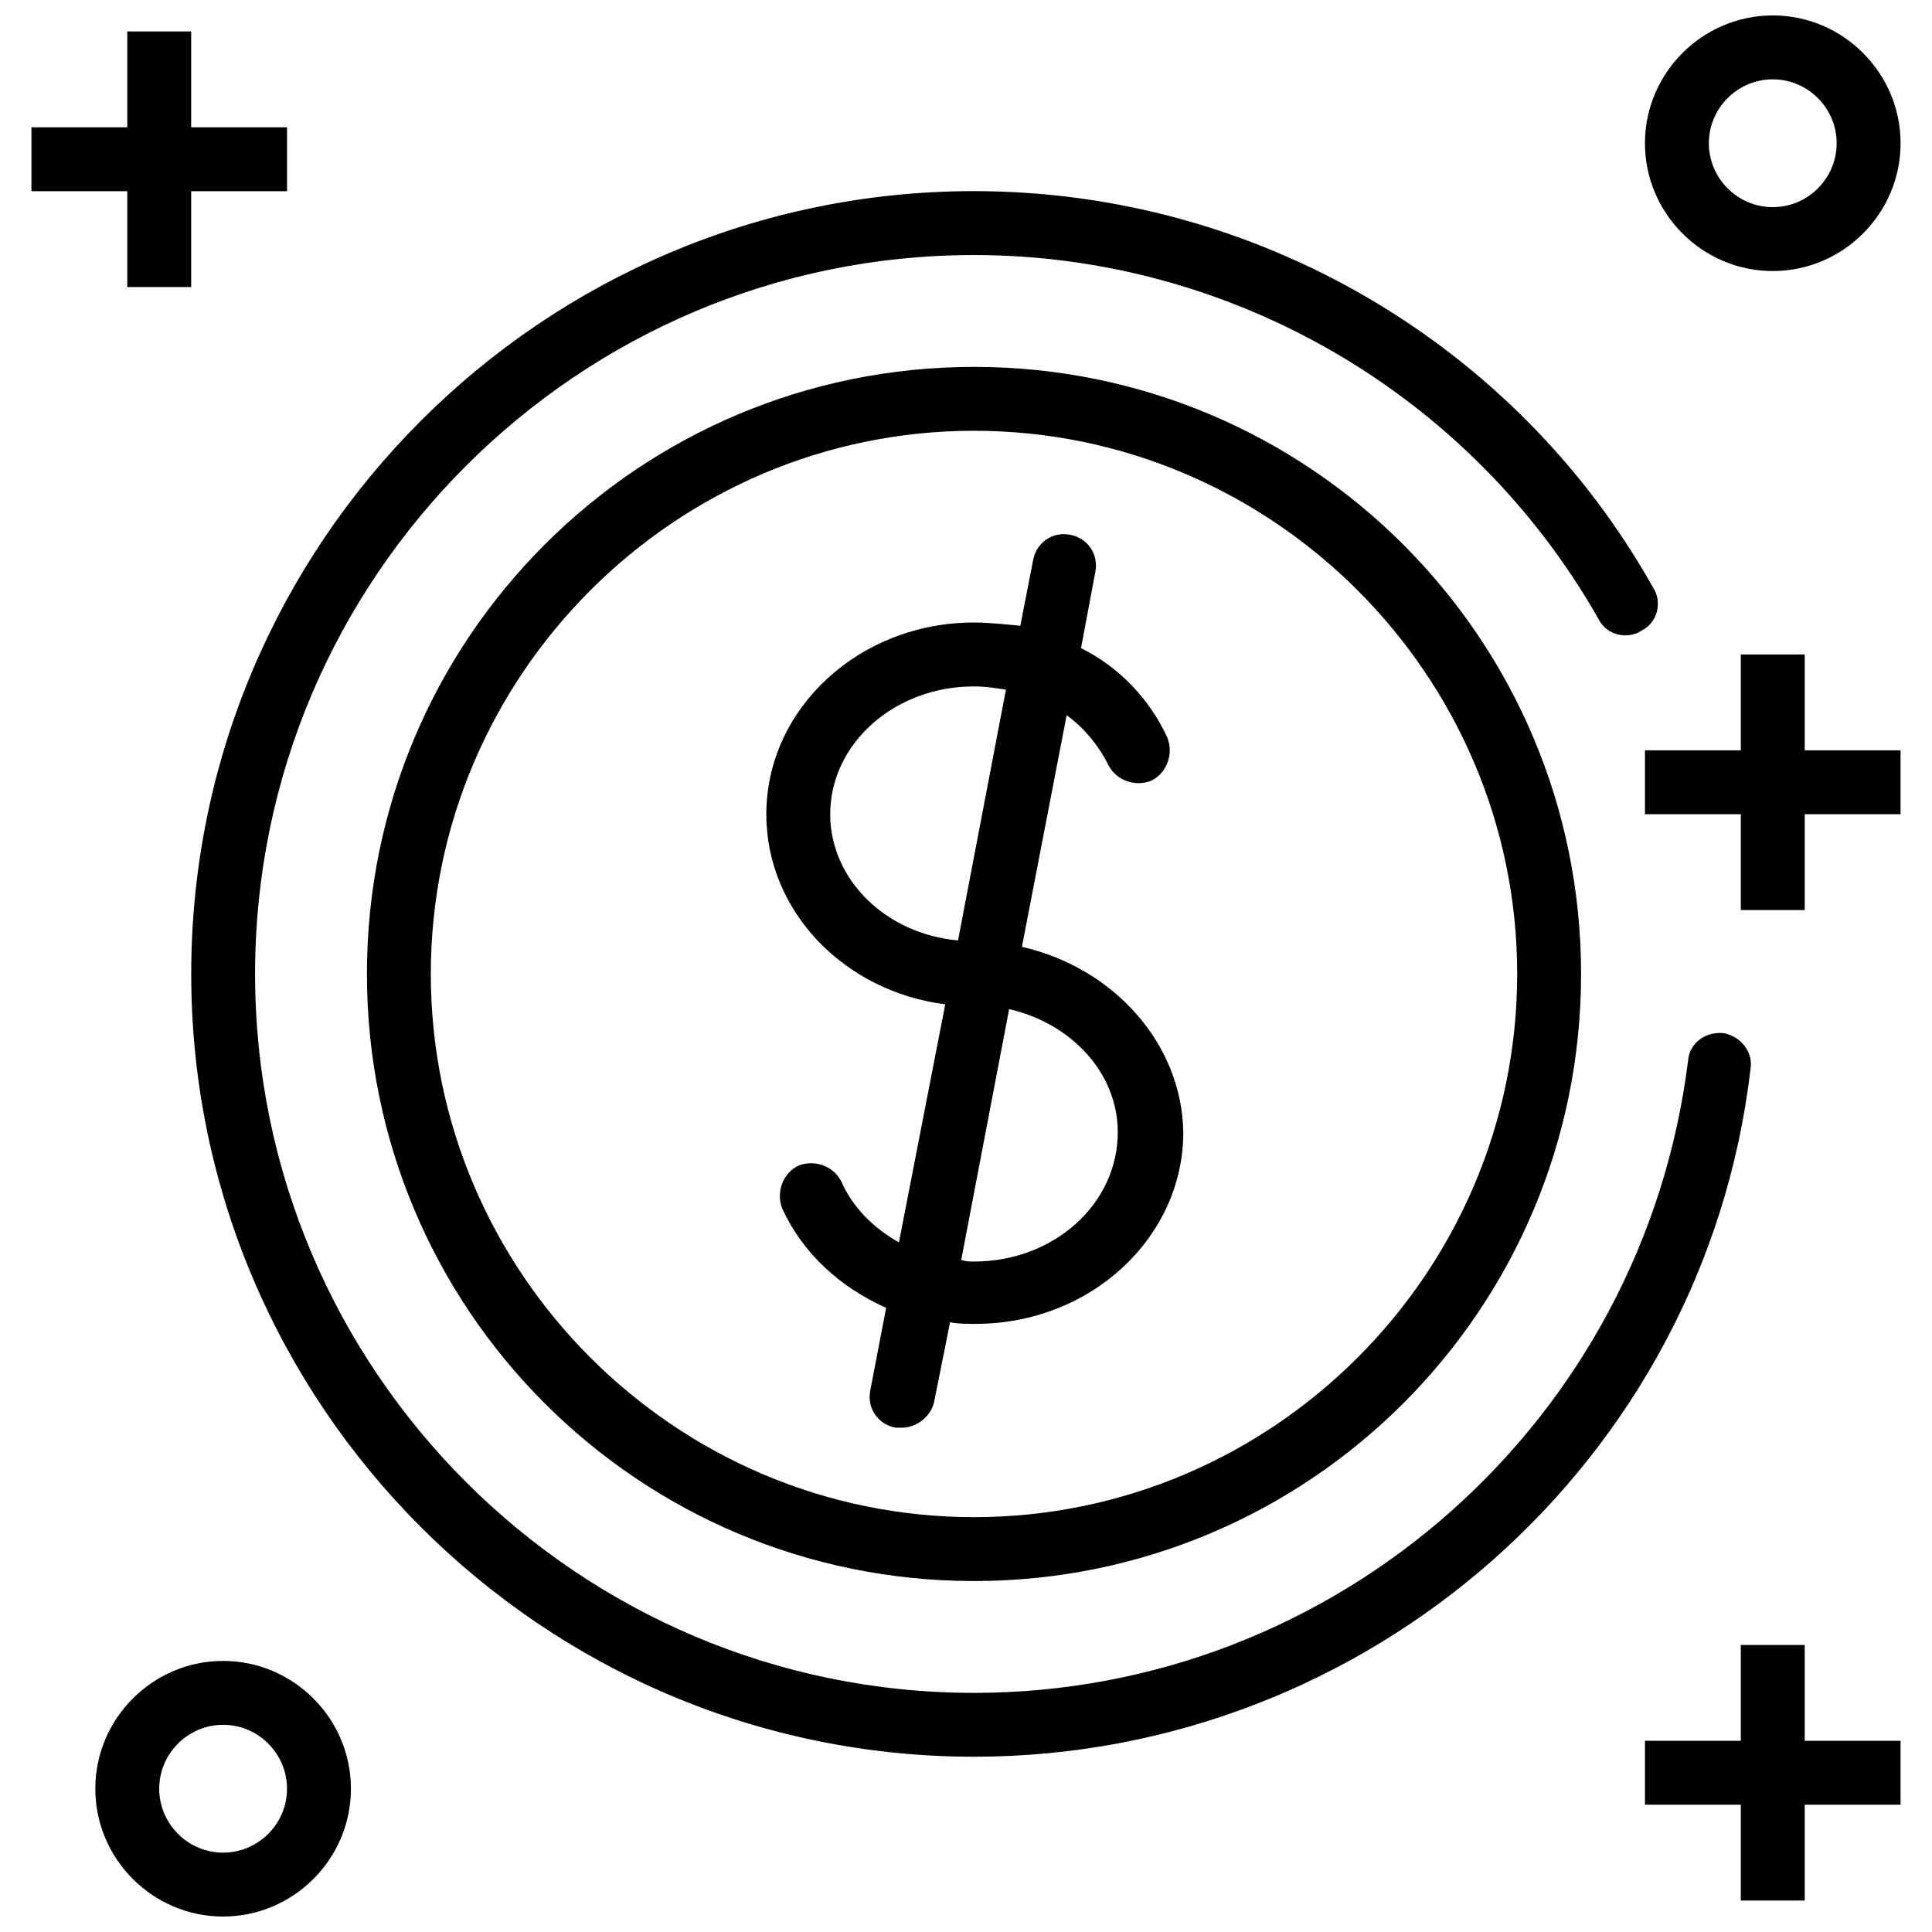
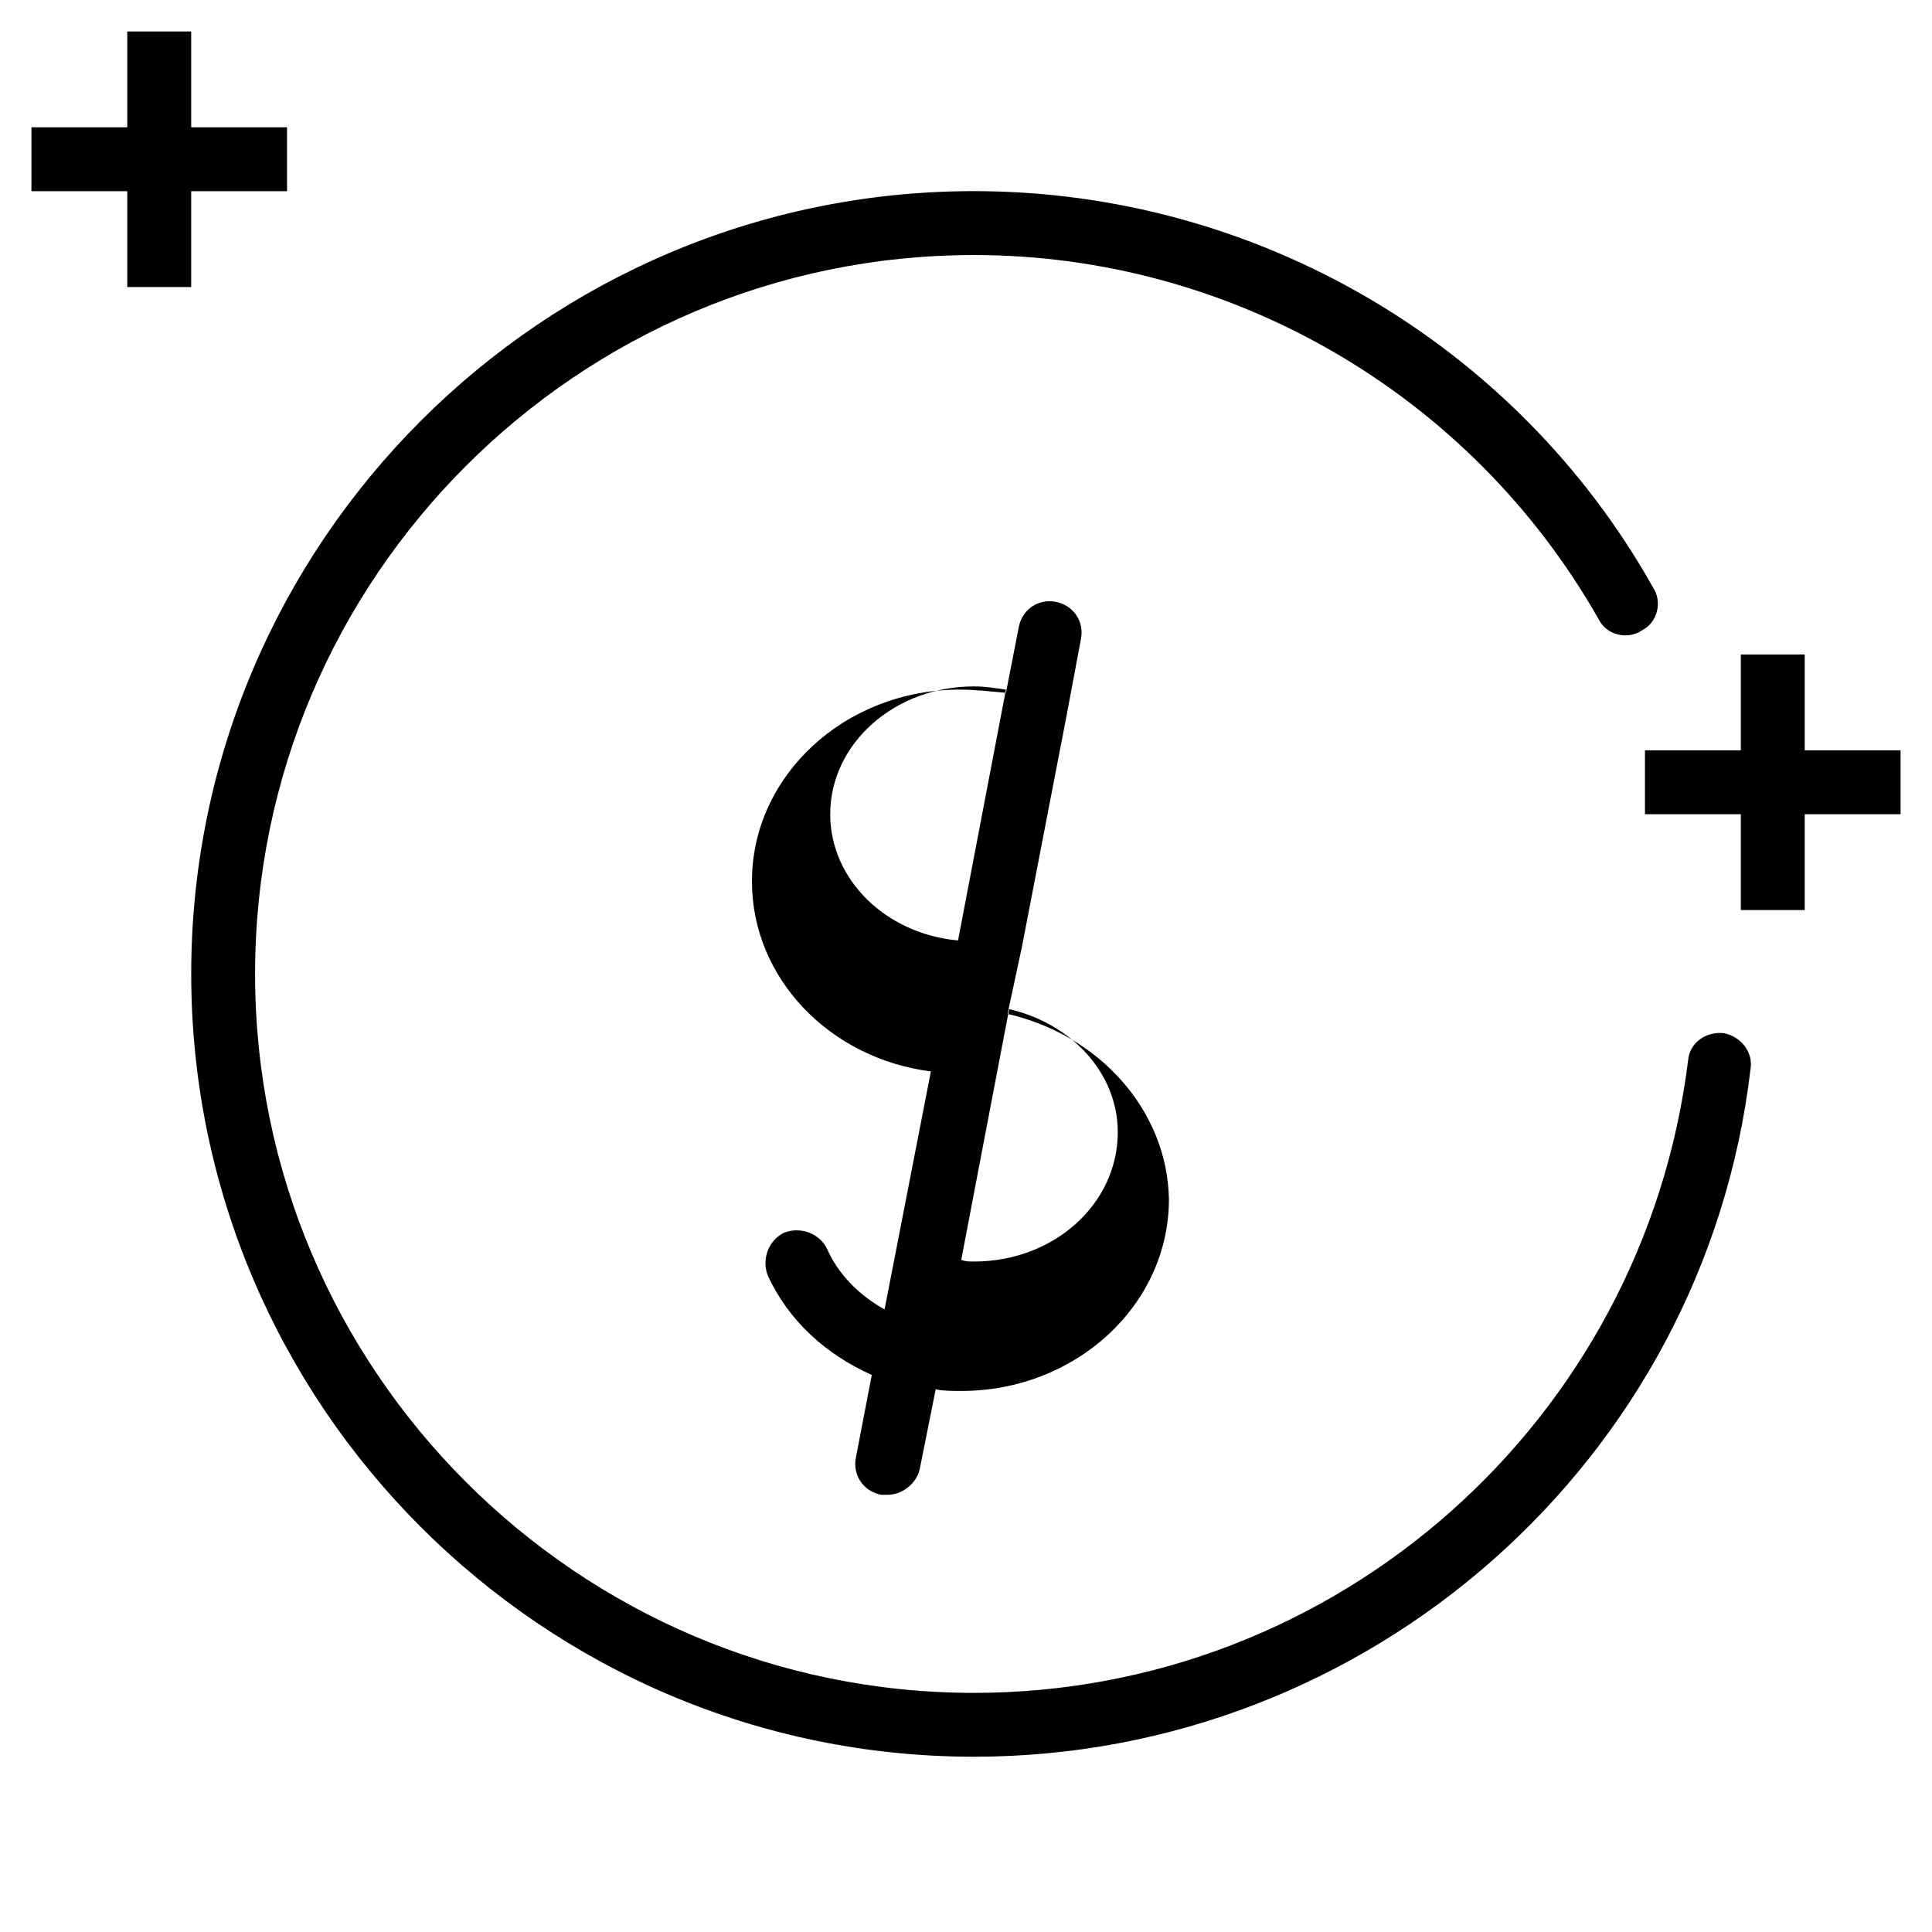
<svg xmlns="http://www.w3.org/2000/svg" width="800px" height="800px" version="1.1" viewBox="144 144 512 512">
  <defs>
    <clipPath id="b">
-       <path d="m579 148.09h69v67.906h-69z" />
-     </clipPath>
+       </clipPath>
    <clipPath id="a">
      <path d="m169 584h69v67.902h-69z" />
    </clipPath>
  </defs>
-   <path d="m414.82 394.92 11.855-61.387c4.656 3.387 8.469 8.043 11.008 13.125 2.117 4.234 7.199 5.926 11.43 4.234 4.234-2.117 5.926-7.199 4.234-11.43-4.656-10.16-12.699-18.629-22.863-23.707l3.809-20.32c0.848-4.656-2.117-8.891-6.773-9.738-4.656-0.848-8.891 2.117-9.738 6.773l-3.387 17.359c-4.656-0.43-8.465-0.855-12.273-0.855-30.484 0-55.039 22.863-55.039 50.805 0 25.824 20.746 46.992 47.418 50.383l-12.277 63.082c-6.773-3.809-12.277-9.312-15.242-16.09-2.117-4.234-7.199-5.926-11.43-4.234-4.234 2.117-5.926 7.199-4.234 11.43 5.504 11.855 15.242 20.746 27.52 26.25l-4.234 22.016c-0.848 4.656 2.117 8.891 6.773 9.738h1.695c3.809 0 7.621-2.965 8.469-6.773l4.234-21.168c2.117 0.422 4.234 0.422 6.773 0.422 30.484 0 55.039-22.863 55.039-50.805-0.43-23.707-18.633-43.605-42.766-49.109zm-50.805-35.141c0-18.629 16.934-33.871 38.102-33.871 2.965 0 5.504 0.422 8.469 0.848l-12.699 66.469c-19.055-1.691-33.871-16.086-33.871-33.445zm38.105 118.54c-1.27 0-2.117 0-3.387-0.422l12.699-66.469c16.512 3.809 28.789 16.934 28.789 32.598 0 19.055-16.934 34.293-38.102 34.293z" />
+   <path d="m414.82 394.92 11.855-61.387l3.809-20.32c0.848-4.656-2.117-8.891-6.773-9.738-4.656-0.848-8.891 2.117-9.738 6.773l-3.387 17.359c-4.656-0.43-8.465-0.855-12.273-0.855-30.484 0-55.039 22.863-55.039 50.805 0 25.824 20.746 46.992 47.418 50.383l-12.277 63.082c-6.773-3.809-12.277-9.312-15.242-16.09-2.117-4.234-7.199-5.926-11.43-4.234-4.234 2.117-5.926 7.199-4.234 11.43 5.504 11.855 15.242 20.746 27.52 26.25l-4.234 22.016c-0.848 4.656 2.117 8.891 6.773 9.738h1.695c3.809 0 7.621-2.965 8.469-6.773l4.234-21.168c2.117 0.422 4.234 0.422 6.773 0.422 30.484 0 55.039-22.863 55.039-50.805-0.43-23.707-18.633-43.605-42.766-49.109zm-50.805-35.141c0-18.629 16.934-33.871 38.102-33.871 2.965 0 5.504 0.422 8.469 0.848l-12.699 66.469c-19.055-1.691-33.871-16.086-33.871-33.445zm38.105 118.54c-1.27 0-2.117 0-3.387-0.422l12.699-66.469c16.512 3.809 28.789 16.934 28.789 32.598 0 19.055-16.934 34.293-38.102 34.293z" />
  <path d="m600.68 417.78c-4.656-0.422-8.891 2.539-9.312 7.199-11.855 95.68-93.145 167.65-189.25 167.65-105 0-190.52-85.52-190.52-190.52 0-105 85.52-190.52 190.52-190.52 68.164 0 131.67 36.832 165.54 96.527 2.117 4.234 7.621 5.504 11.43 2.965 4.234-2.117 5.504-7.621 2.965-11.43-36.414-64.781-105.42-105-179.93-105-114.31 0-207.45 93.141-207.45 207.45 0 114.31 93.141 207.45 207.45 207.45 104.57 0 193.48-78.324 205.76-182.05 0.844-4.656-2.543-8.891-7.199-9.734z" />
-   <path d="m402.12 241.23c-88.906 0-160.88 71.973-160.88 160.88s71.973 160.88 160.88 160.88 160.88-71.973 160.88-160.88-71.973-160.88-160.88-160.88zm0 304.83c-79.172 0-143.95-64.777-143.95-143.95 0-79.172 64.777-143.95 143.95-143.95 79.172 0 143.95 64.777 143.95 143.95 0 79.168-64.777 143.95-143.95 143.95z" />
  <path d="m177.73 220.07h16.934v-25.402h25.402v-16.934h-25.402v-25.402h-16.934v25.402h-25.402v16.934h25.402z" />
  <path d="m622.27 317.44h-16.934v25.402h-25.402v16.934h25.402v25.402h16.934v-25.402h25.402v-16.934h-25.402z" />
-   <path d="m622.27 579.93h-16.934v25.402h-25.402v16.934h25.402v25.402h16.934v-25.402h25.402v-16.934h-25.402z" />
  <g clip-path="url(#b)">
    <path d="m613.8 215.83c18.629 0 33.871-15.242 33.871-33.871 0-18.629-15.242-33.871-33.871-33.871-18.629 0-33.871 15.242-33.871 33.871 0 18.629 15.242 33.871 33.871 33.871zm0-50.805c9.312 0 16.934 7.621 16.934 16.934s-7.621 16.934-16.934 16.934-16.934-7.621-16.934-16.934 7.617-16.934 16.934-16.934z" />
  </g>
  <g clip-path="url(#a)">
-     <path d="m203.13 584.16c-18.629 0-33.871 15.242-33.871 33.871s15.242 33.871 33.871 33.871c18.629 0 33.871-15.242 33.871-33.871-0.004-18.629-15.242-33.871-33.871-33.871zm0 50.805c-9.312 0-16.934-7.621-16.934-16.934s7.621-16.934 16.934-16.934 16.934 7.621 16.934 16.934-7.621 16.934-16.934 16.934z" />
-   </g>
+     </g>
</svg>